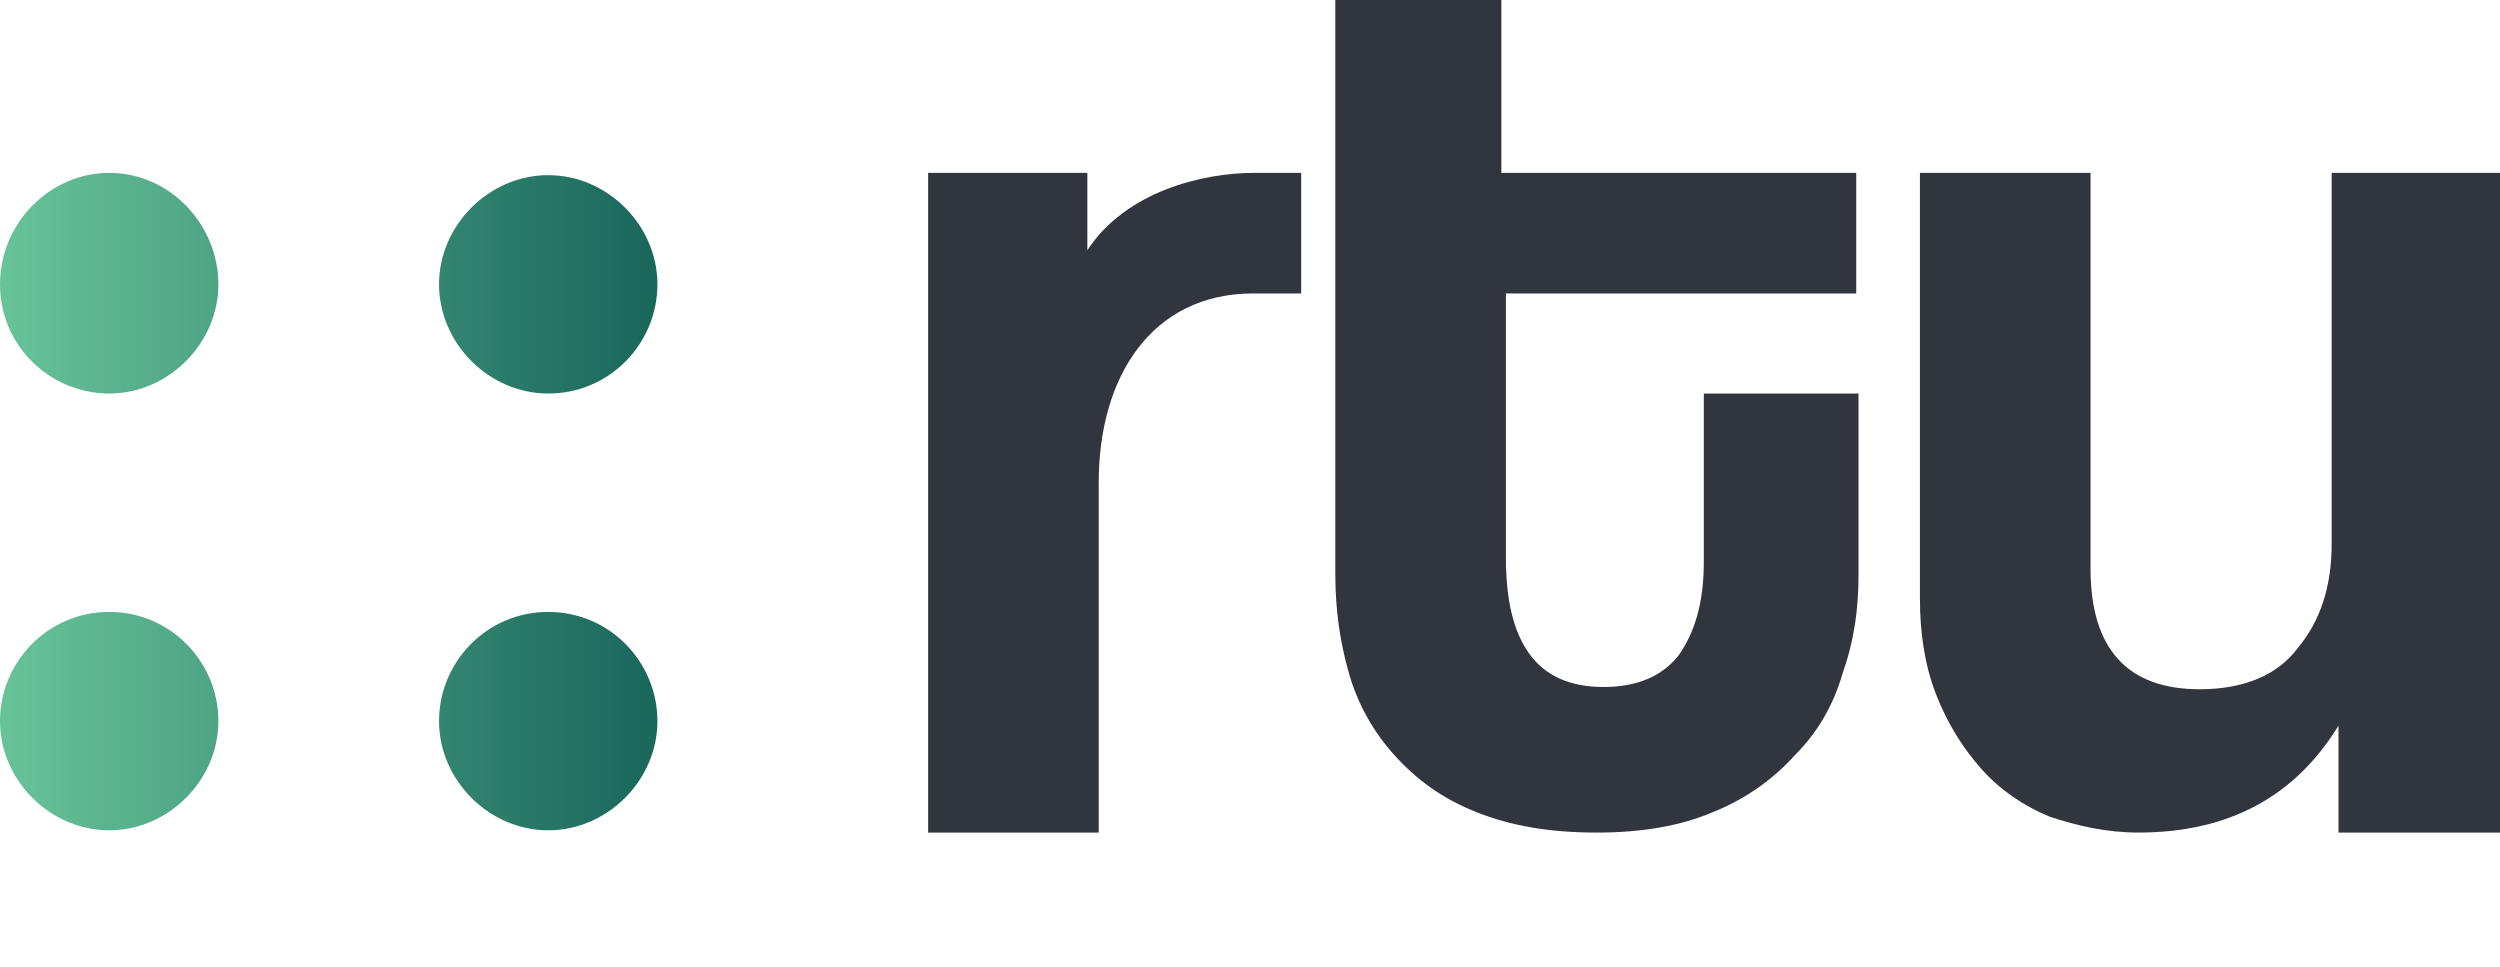
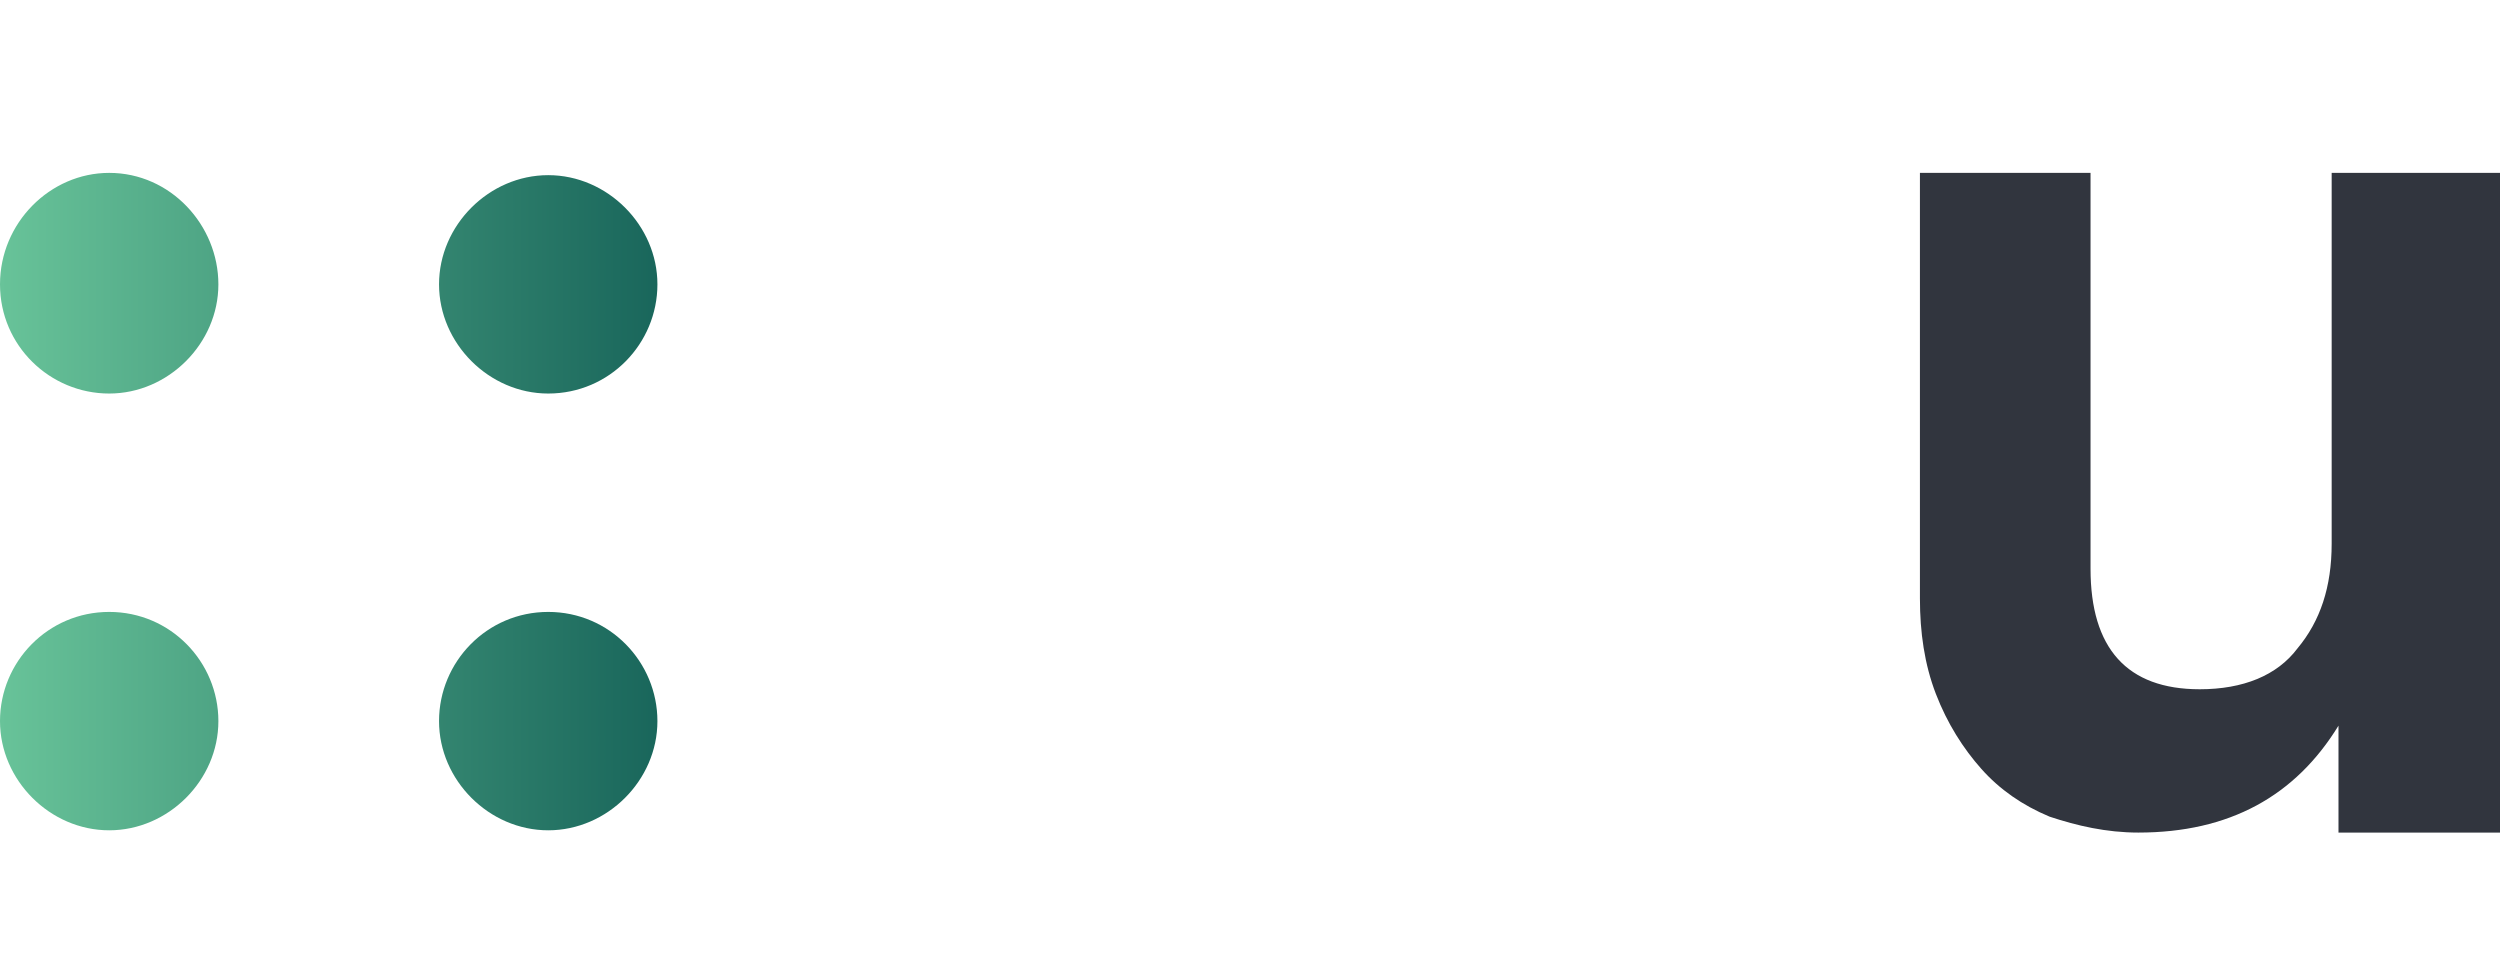
<svg xmlns="http://www.w3.org/2000/svg" version="1.1" id="Layer_1" x="0px" y="0px" viewBox="0 0 109.9 42.5" style="enable-background:new 0 0 109.9 42.5;" xml:space="preserve">
  <style type="text/css">
	.st0{display:none;}
	.st1{fill-rule:evenodd;clip-rule:evenodd;fill:url(#SVGID_1_);}
	.st2{fill:#31353E;}
</style>
  <rect class="st0" width="109.9" height="42.5" />
  <g>
    <g>
      <linearGradient id="SVGID_1_" gradientUnits="userSpaceOnUse" x1="0" y1="22.104" x2="28.956" y2="22.104">
        <stop offset="0" style="stop-color:#68C399" />
        <stop offset="1" style="stop-color:#19665B" />
      </linearGradient>
      <path class="st1" d="M4.8,7.6C2.2,7.6,0,9.8,0,12.5s2.2,4.8,4.8,4.8s4.8-2.2,4.8-4.8S7.5,7.6,4.8,7.6z M24.1,17.3    c2.7,0,4.8-2.2,4.8-4.8s-2.2-4.8-4.8-4.8s-4.8,2.2-4.8,4.8S21.5,17.3,24.1,17.3z M4.8,26.9c-2.7,0-4.8,2.2-4.8,4.8    s2.2,4.8,4.8,4.8s4.8-2.2,4.8-4.8S7.5,26.9,4.8,26.9z M24.1,26.9c-2.7,0-4.8,2.2-4.8,4.8s2.2,4.8,4.8,4.8s4.8-2.2,4.8-4.8    S26.8,26.9,24.1,26.9z" />
    </g>
  </g>
  <g>
-     <path class="st2" d="M40.8,36.6v-29h7V11c1.7-2.6,5.1-3.4,7.3-3.4h2.1v5.3c-0.7,0-1.4,0-2.1,0c-4.5,0-6.8,3.7-6.8,8.3v15.4H40.8z" />
-     <path class="st2" d="M74.8,17.3h6.9v8c0,1.5-0.2,2.9-0.7,4.3c-0.4,1.4-1.1,2.6-2.1,3.6c-0.9,1-2.1,1.9-3.6,2.5   c-1.4,0.6-3.1,0.9-5.1,0.9c-2.1,0-3.8-0.3-5.3-0.9c-1.5-0.6-2.6-1.4-3.6-2.5c-0.9-1-1.6-2.2-2-3.6c-0.4-1.4-0.6-2.8-0.6-4.4V0h7.3   v7.6h15.6v5.3H66.2v11.6c0,1.8,0.3,3.2,1,4.2c0.7,1,1.8,1.5,3.3,1.5c1.5,0,2.6-0.5,3.3-1.4c0.7-1,1.1-2.3,1.1-4.1V17.3z" />
    <path class="st2" d="M102.8,36.6v-4.7c-1.9,3.1-4.8,4.7-8.8,4.7c-1.4,0-2.7-0.3-3.9-0.7c-1.2-0.5-2.2-1.2-3-2.1   c-0.8-0.9-1.5-2-2-3.3c-0.5-1.3-0.7-2.7-0.7-4.2V7.6h7.5v17.4c0,3.5,1.6,5.3,4.8,5.3c1.9,0,3.4-0.6,4.3-1.8c1-1.2,1.5-2.7,1.5-4.6   V7.6h7.4v29H102.8z" />
  </g>
</svg>